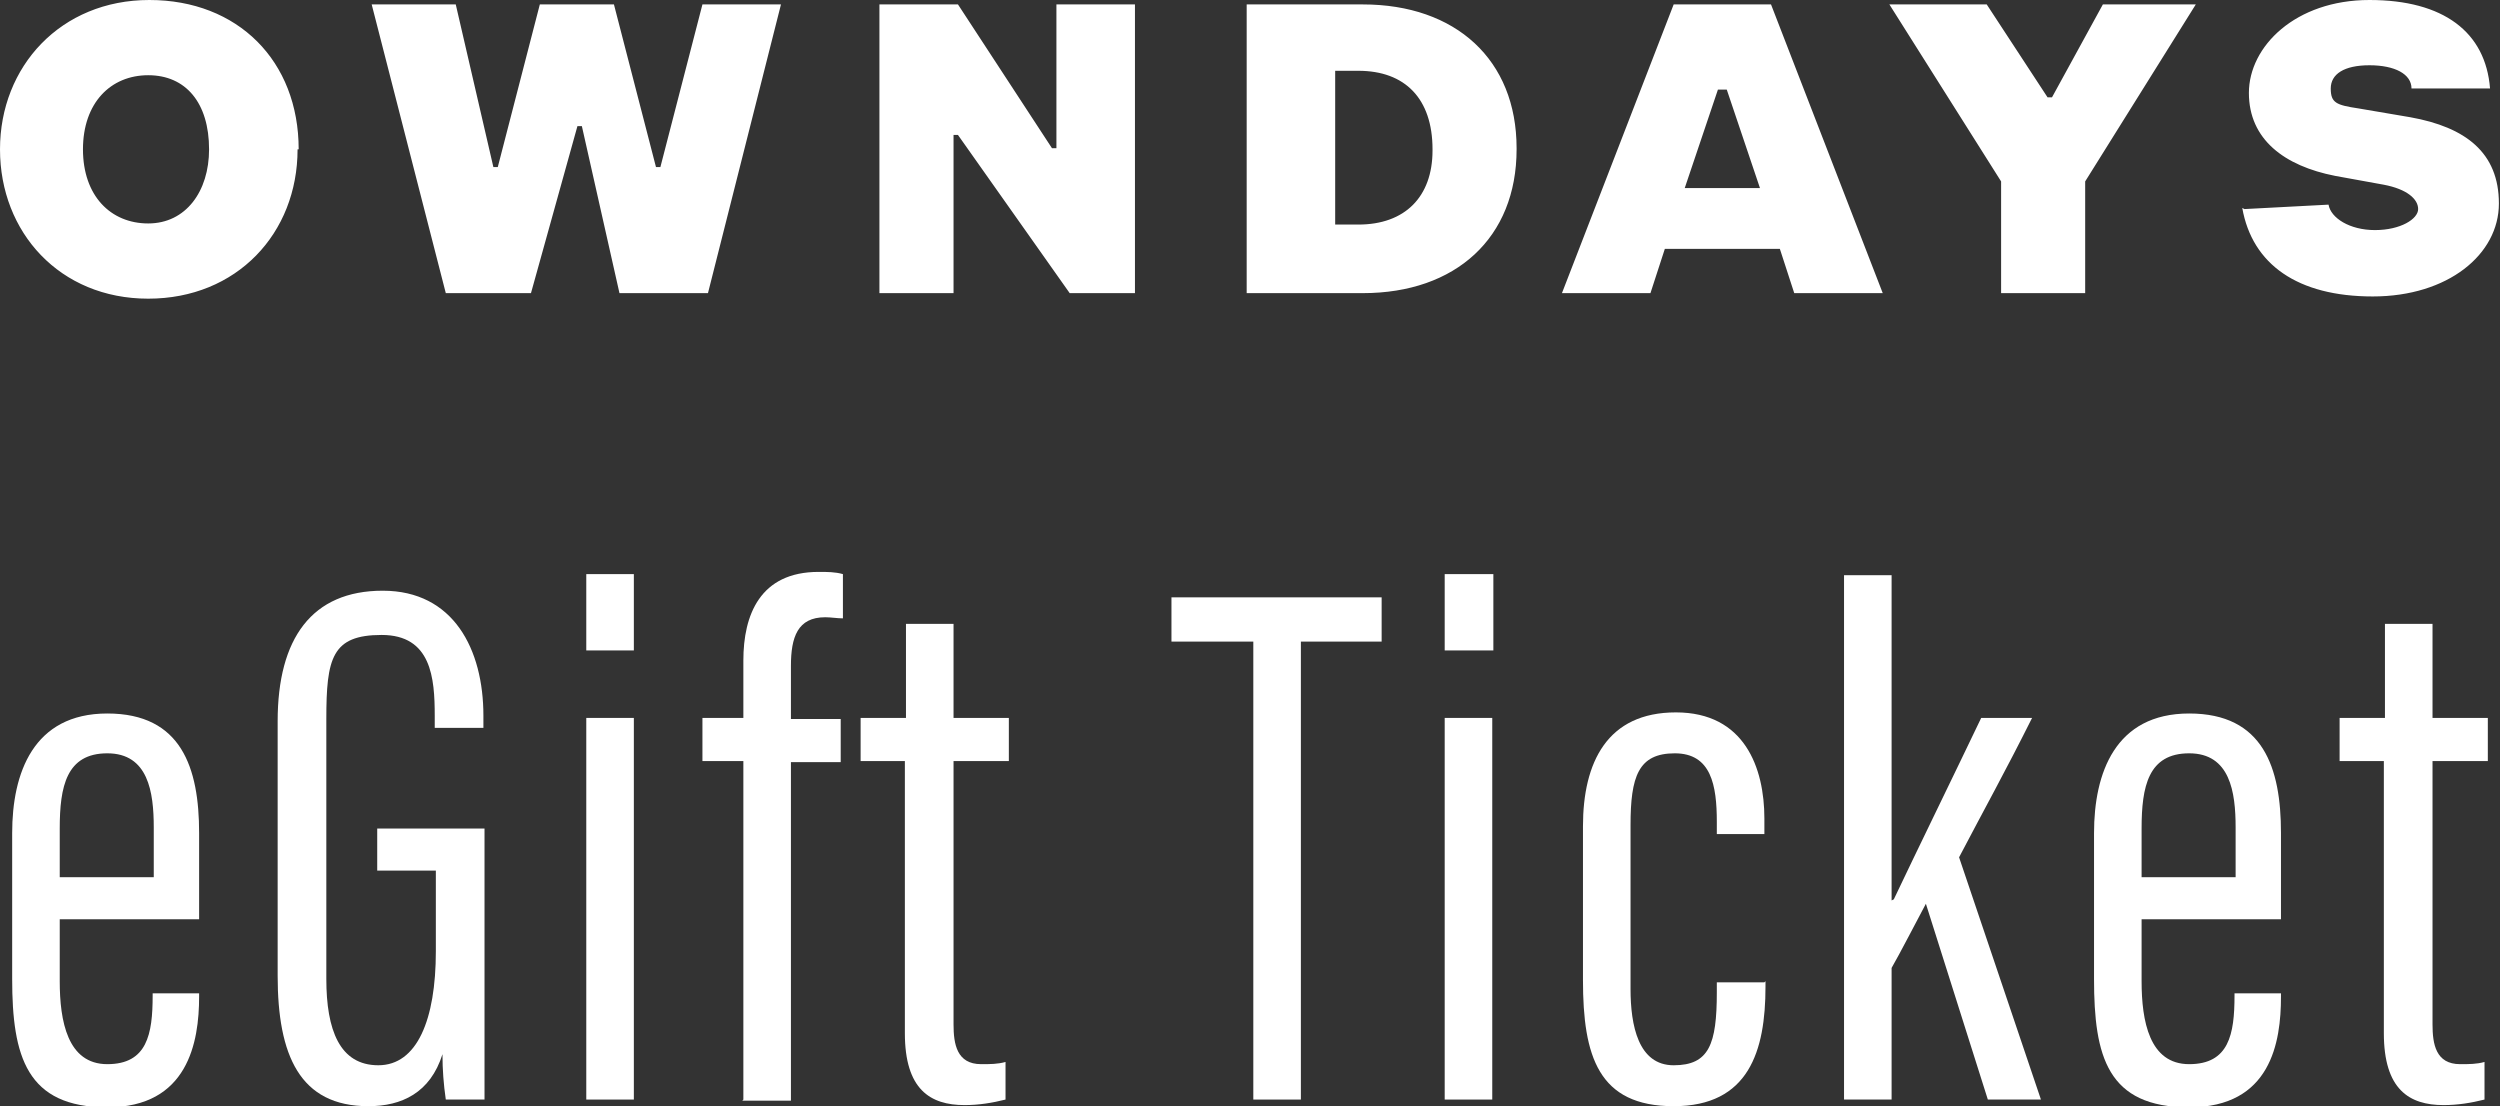
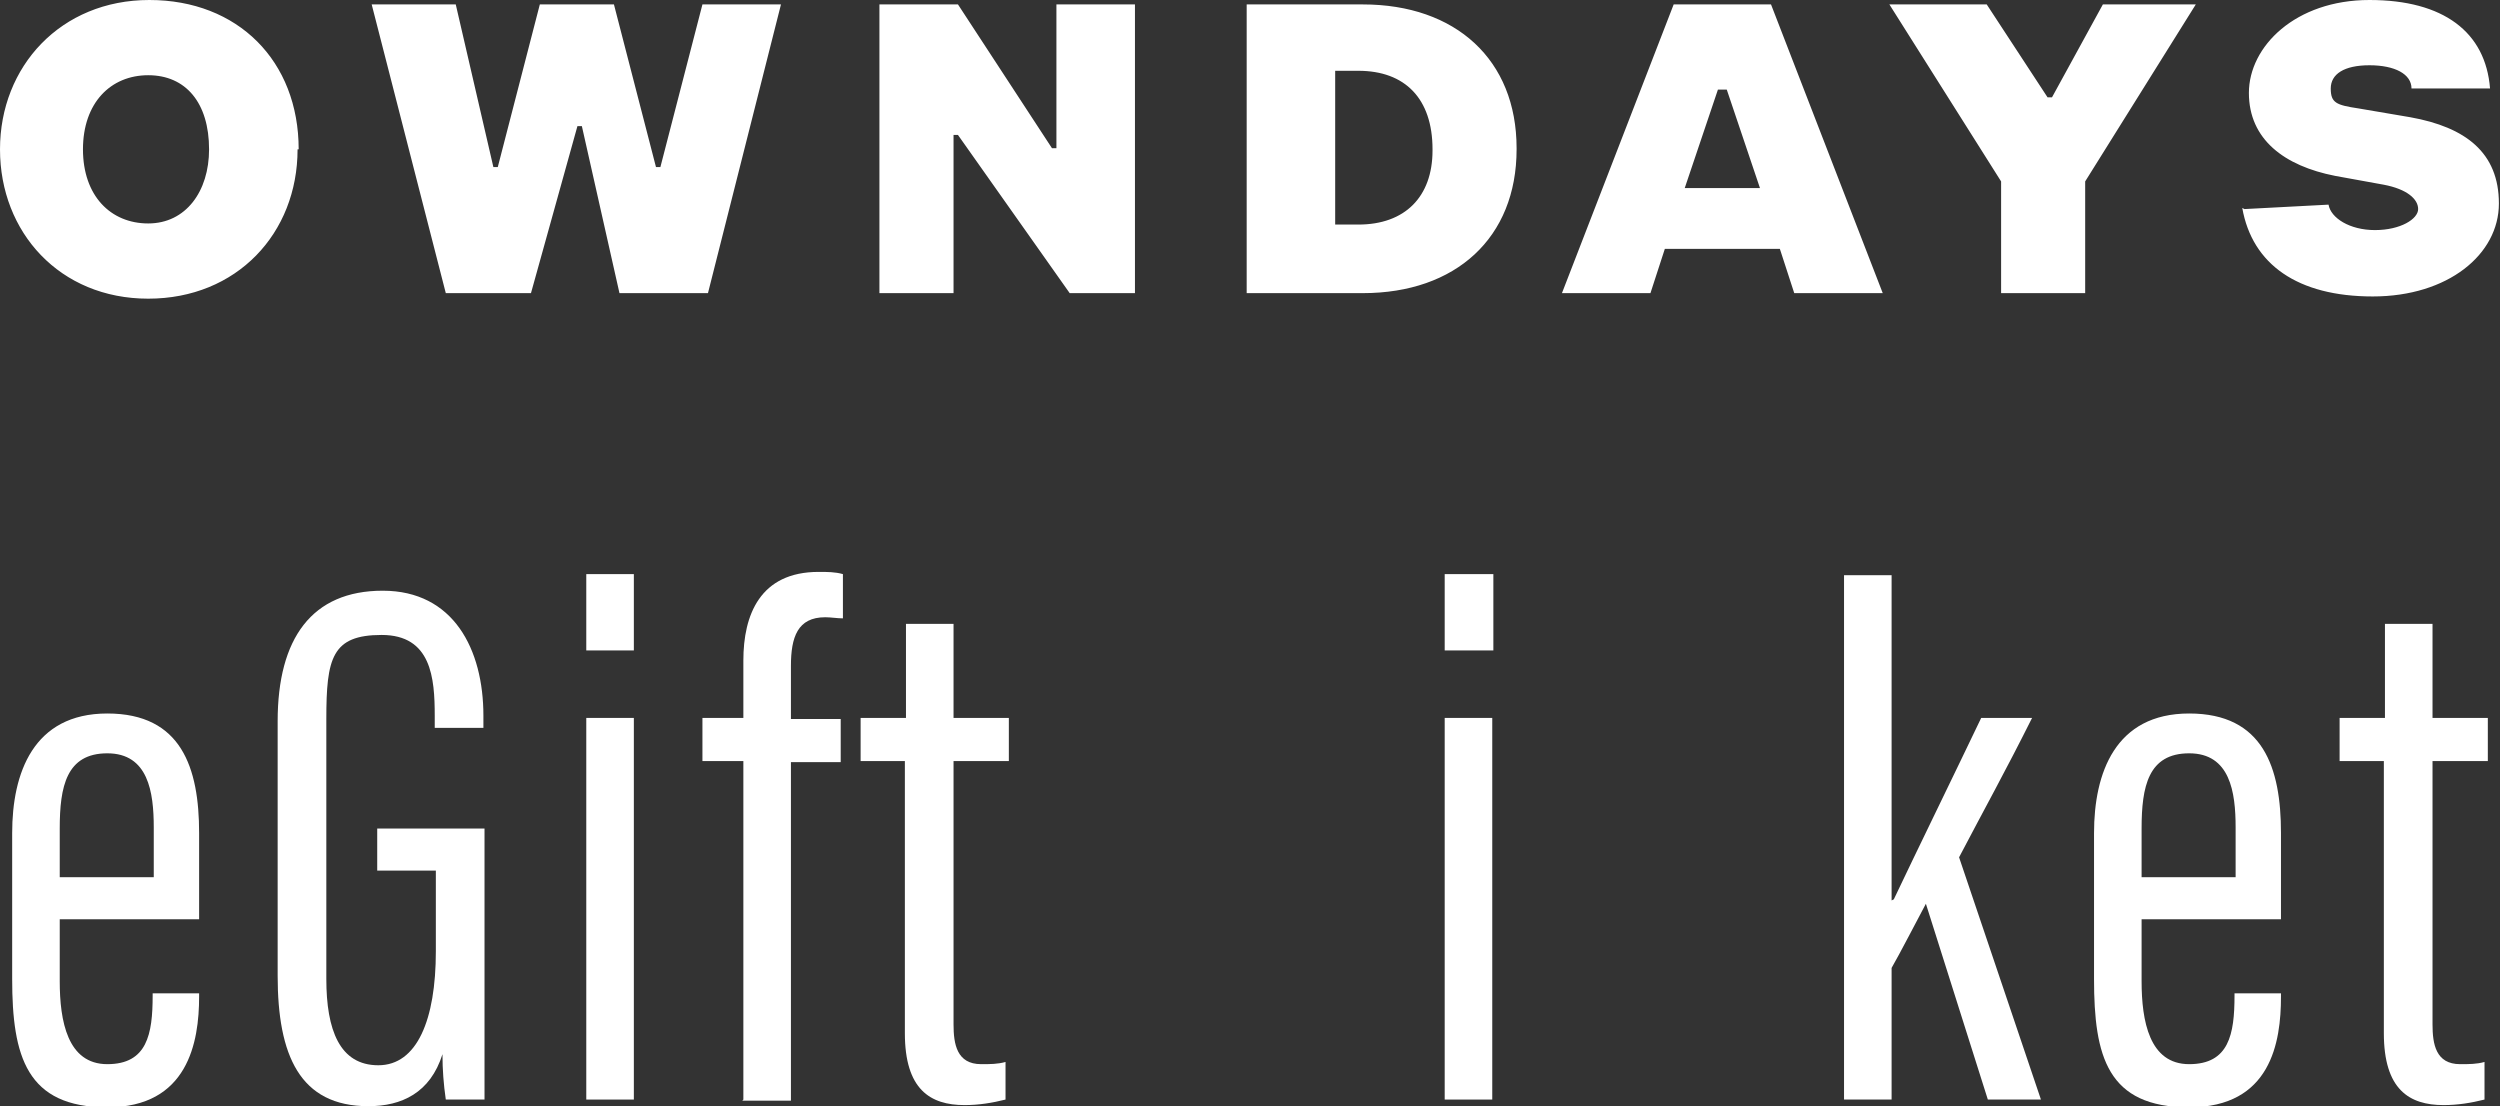
<svg xmlns="http://www.w3.org/2000/svg" id="_レイヤー_1" data-name="レイヤー 1" version="1.1" viewBox="0 0 226 100">
  <rect x="0" y="0" width="226" height="100" fill="#333333" stroke="none" />
  <defs>
    <style>
      .cls-1 {
        isolation: isolate;
      }

      .cls-2 {
        fill: #fff;
        stroke-width: 0px;
      }
    </style>
  </defs>
  <g id="_レイヤー_2" data-name="レイヤー 2">
    <g id="_レイヤー_1-2" data-name="レイヤー 1-2">
      <g id="_グループ_3298" data-name="グループ 3298">
        <g id="eGift_Ticket" data-name="eGift Ticket" class="cls-1">
          <g class="cls-1">
            <path class="cls-2" d="M5.4,82.9v5.8c0,3.6.7,7.5,4.3,7.5s4.1-2.7,4.1-6.2v-.2h4.2v.3c0,4.1-1,10-8.3,10s-8.6-4.6-8.6-11.6v-13.2c0-5.4,1.9-10.8,8.6-10.8s8.3,4.9,8.3,10.8v7.8H5.4ZM13.9,79.3v-4.5c0-3.2-.5-6.7-4.2-6.7s-4.3,3-4.3,6.8v4.4h8.5Z" />
            <path class="cls-2" d="M43.8,99.4h-3.5c-.2-1.4-.3-2.7-.3-4.1-1.1,3.5-3.7,4.7-6.7,4.7-6.2,0-8.2-4.6-8.2-11.8v-23c0-7.5,3.1-11.8,9.5-11.8s9.1,5.3,9.1,11.3v1.1h-4.4v-1.1c0-3.4-.3-7.3-4.8-7.3s-5,2.1-5,7.6v23.5c0,4.6,1.2,7.8,4.7,7.8s5.2-4.1,5.2-10.3v-7.3h-5.3v-3.8h9.7v24.7Z" />
            <path class="cls-2" d="M53,51.9h4.3v6.9h-4.3v-6.9ZM53,64.9h4.3v34.5h-4.3v-34.5Z" />
            <path class="cls-2" d="M67.2,99.4v-30.6h-3.7v-3.9h3.7v-5.2c0-4.1,1.5-8,6.8-8,.8,0,1.5,0,2.2.2v4c-.5,0-1.1-.1-1.6-.1-2.5,0-3.1,1.8-3.1,4.4v4.8h4.5v3.9h-4.5v30.6h-4.4Z" />
            <path class="cls-2" d="M77.9,64.9h4v-8.5h4.3v8.5h5v3.9h-5v23.8c0,1.8.3,3.6,2.5,3.6.8,0,1.5,0,2.2-.2v3.4c-1.2.3-2.4.5-3.7.5-3.1,0-5.4-1.4-5.4-6.5v-24.6h-4v-3.9Z" />
-             <path class="cls-2" d="M113.3,58h-7.4v-4h19v4h-7.3v41.4h-4.3v-41.4Z" />
            <path class="cls-2" d="M130.6,51.9h4.4v6.9h-4.4v-6.9ZM130.6,64.9h4.3v34.5h-4.3v-34.5Z" />
-             <path class="cls-2" d="M159.6,88.7v.5c0,5.8-1.5,10.8-8.3,10.8s-8.2-4.5-8.2-11.4v-13.9c0-5.8,2.2-10.3,8.4-10.3s8,5,8,9.6v1.4h-4.3v-1.1c0-3.3-.5-6.2-3.8-6.2s-4,2.1-4,6.5v14.8c0,3.3.7,6.9,3.9,6.9s3.9-1.9,3.9-6.6v-.9h4.3Z" />
            <path class="cls-2" d="M171.2,81.3h0c1.8-3.8,5.8-12,7.9-16.4h4.6c-2.4,4.8-4.4,8.4-6.6,12.6l7.4,21.9h-4.8l-5.6-17.7c-.7,1.3-2.4,4.6-3.1,5.8v11.9h-4.3v-47.4h4.3v29.4Z" />
            <path class="cls-2" d="M193.6,82.9v5.8c0,3.6.7,7.5,4.3,7.5s4.1-2.7,4.1-6.2v-.2h4.2v.3c0,4.1-.9,10-8.3,10s-8.6-4.6-8.6-11.6v-13.2c0-5.4,1.9-10.8,8.6-10.8s8.3,4.9,8.3,10.8v7.8h-12.7ZM202.1,79.3v-4.5c0-3.2-.5-6.7-4.2-6.7s-4.3,3-4.3,6.8v4.4h8.5Z" />
            <path class="cls-2" d="M211.6,64.9h4v-8.5h4.3v8.5h5v3.9h-5v23.8c0,1.8.3,3.6,2.5,3.6.8,0,1.5,0,2.2-.2v3.4c-1.2.3-2.4.5-3.7.5-3.1,0-5.4-1.4-5.4-6.5v-24.6h-4v-3.9Z" />
          </g>
        </g>
      </g>
    </g>
  </g>
  <path class="cls-2" d="M202.9,18.9l7.6-.4c.2,1.2,1.9,2.3,4.2,2.3s3.9-1,3.9-1.9-1-1.8-3.1-2.2l-4.4-.8c-4.6-.9-7.8-3.3-7.8-7.5S207.5,0,214.2,0s10.5,2.9,10.9,8h-7.1c0-1.3-1.5-2.1-3.8-2.1s-3.5.8-3.5,2.1.5,1.5,2.5,1.8l4.7.8c5,.9,8,3.2,8,7.8s-4.6,8.4-11.4,8.4-10.9-2.9-11.8-8ZM180.9,26.5h7.6v-10.1L198.5.4h-8.4l-4.6,8.4h-.4l-5.5-8.4h-8.8l10.1,16v10.1ZM160.9,22.5h-10.4l-1.3,4h-8L151.3.4h8.8l10.1,26.1h-8l-1.3-4ZM159.1,17l-3-8.9h-.8l-3,8.9h6.7ZM137.1,13.5c0,8-5.5,13-13.9,13h-10.5V.4h10.5c8.4,0,13.9,5,13.9,13ZM129.5,13.5c0-4.6-2.5-7.1-6.7-7.1h-2.1v13.9h2.1c4.2,0,6.7-2.5,6.7-6.7ZM79.5,26.5h6.7v-14.3h.4l10.1,14.3h5.9V.4h-7.1v13h-.4L86.6.4h-7.1v26.1ZM40.4,26.5h7.6l4.2-15.1h.4l3.4,15.1h8L70.6.4h-7.1l-3.8,14.7h-.4L55.5.4h-6.7l-3.8,14.7h-.4L41.2.4h-7.6l6.7,26.1ZM26.9,13.5c0,7.6-5.5,13.5-13.5,13.5S0,21,0,13.5,5.5,0,13.5,0s13.5,5.5,13.5,13.5ZM18.9,13.5c0-4.2-2.1-6.7-5.5-6.7s-5.9,2.5-5.9,6.7,2.5,6.7,5.9,6.7,5.5-2.9,5.5-6.7Z" />
</svg>